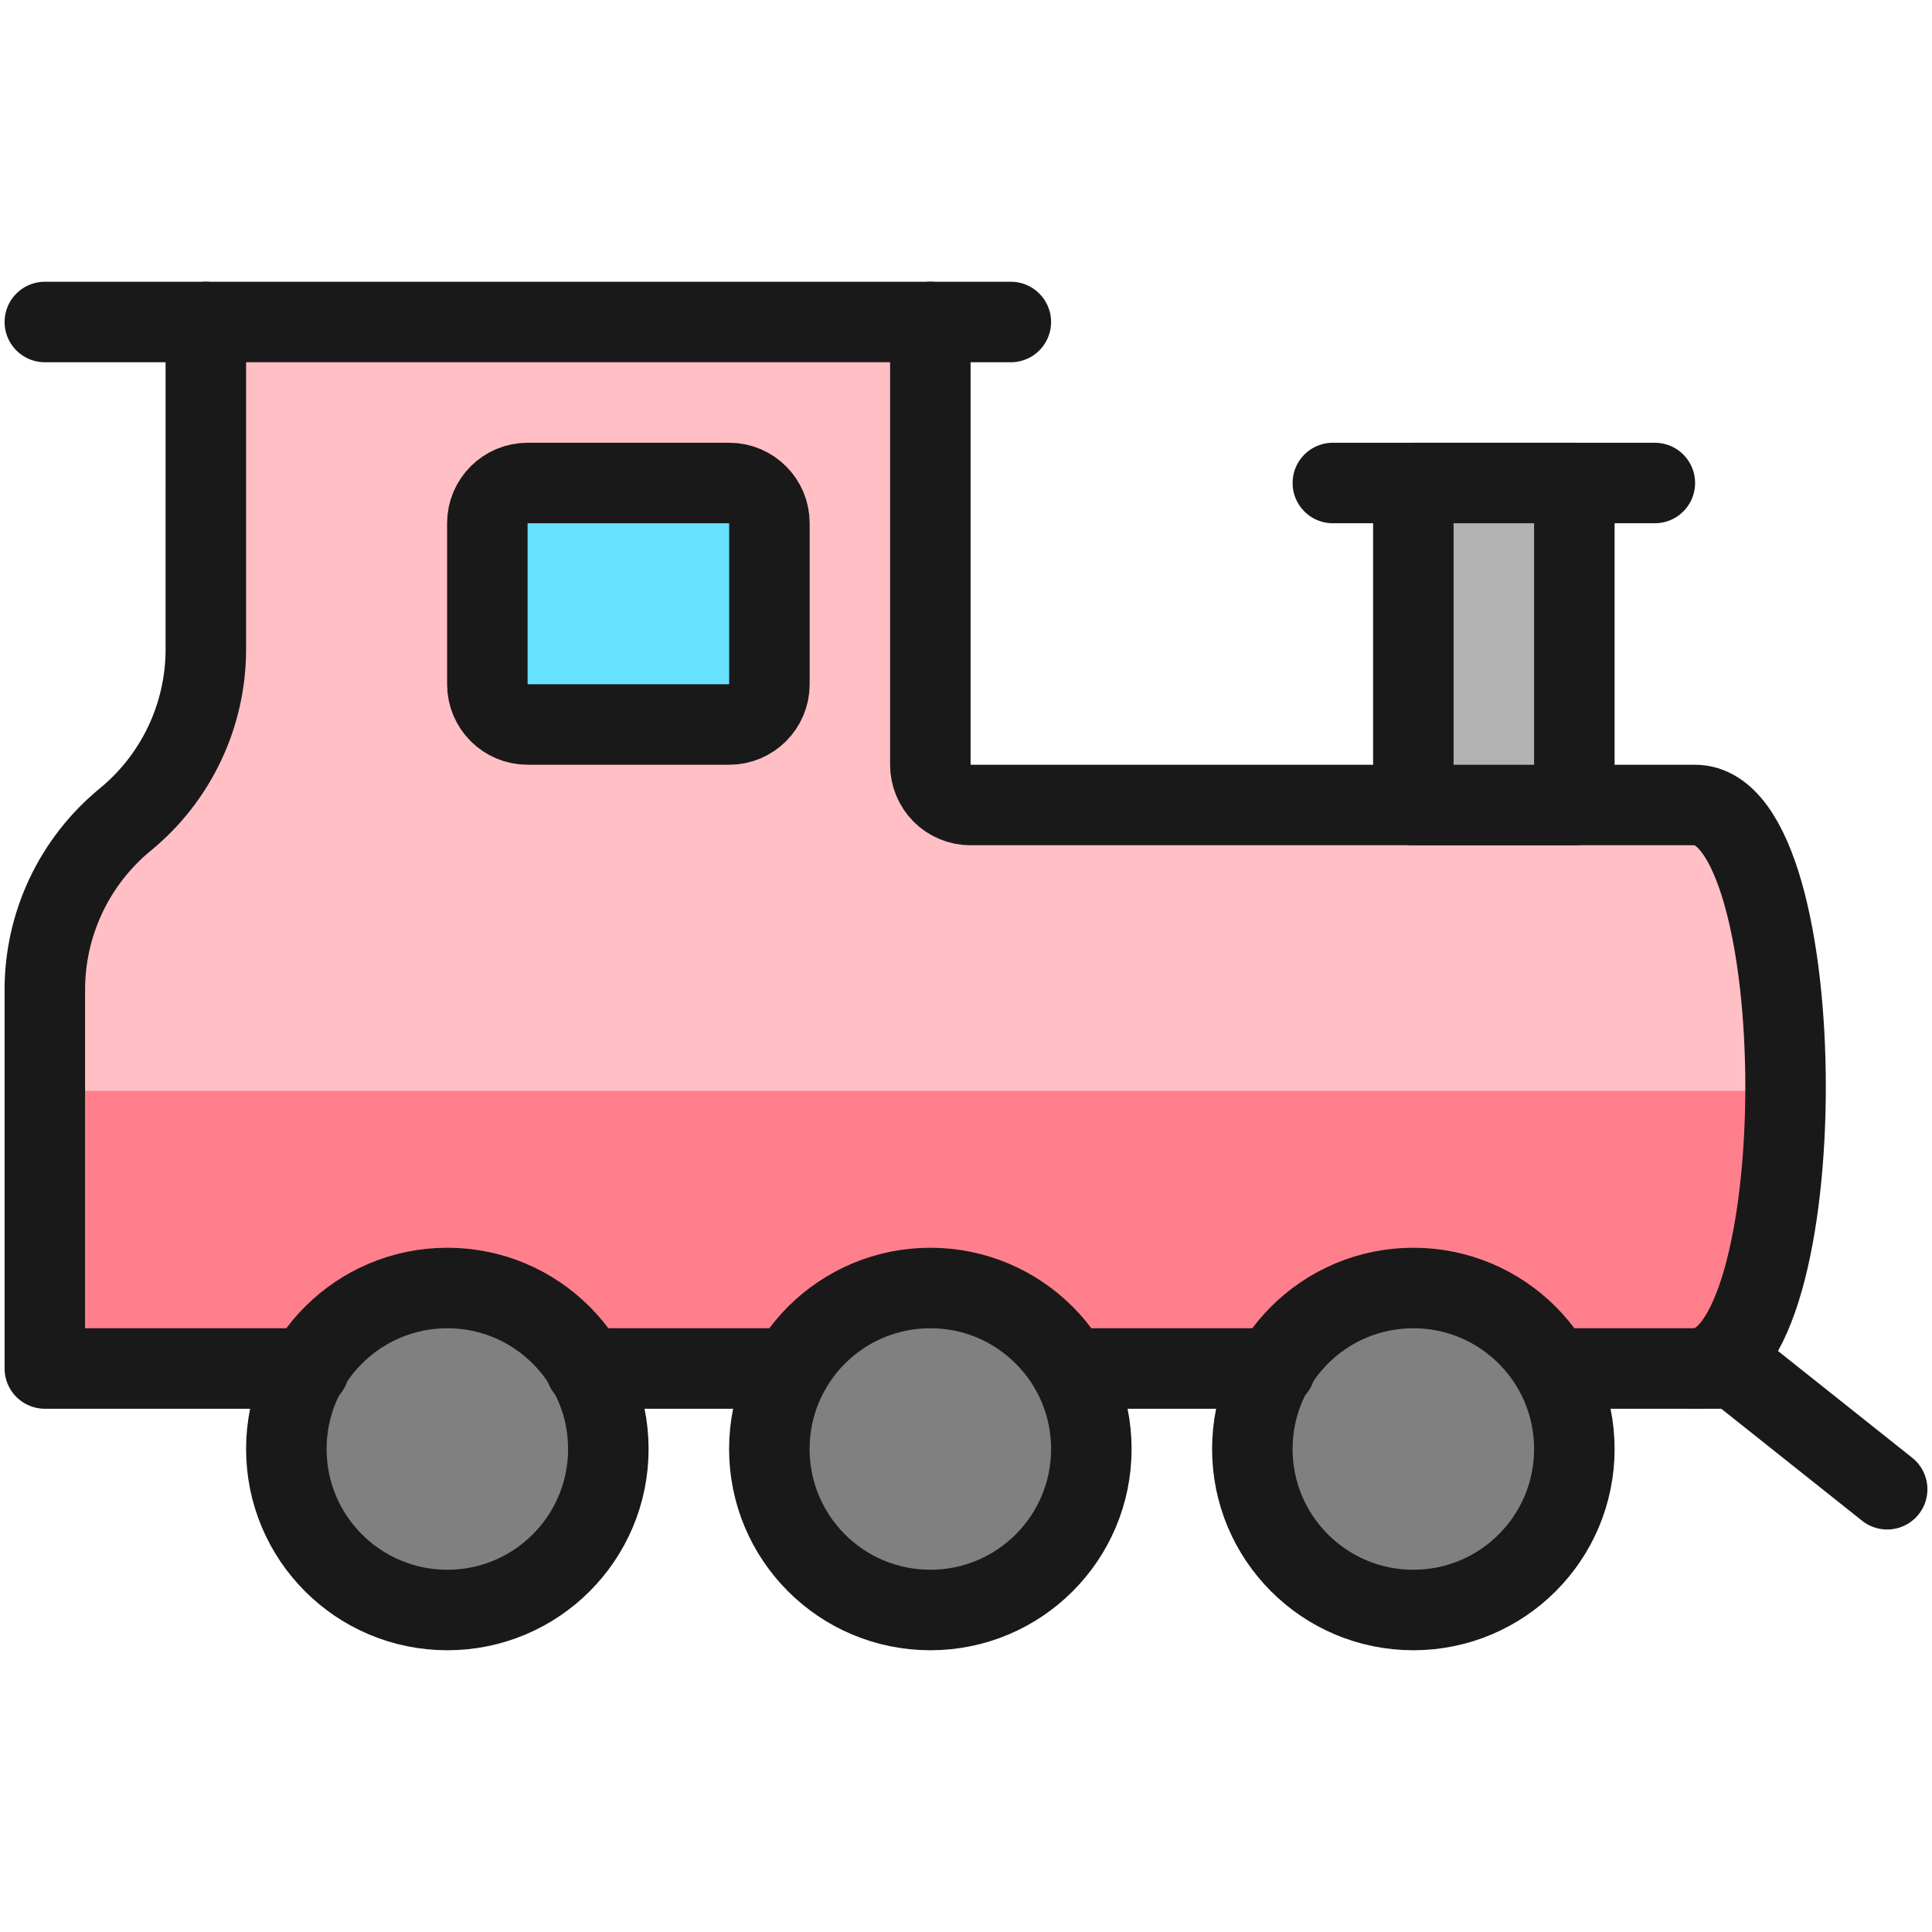
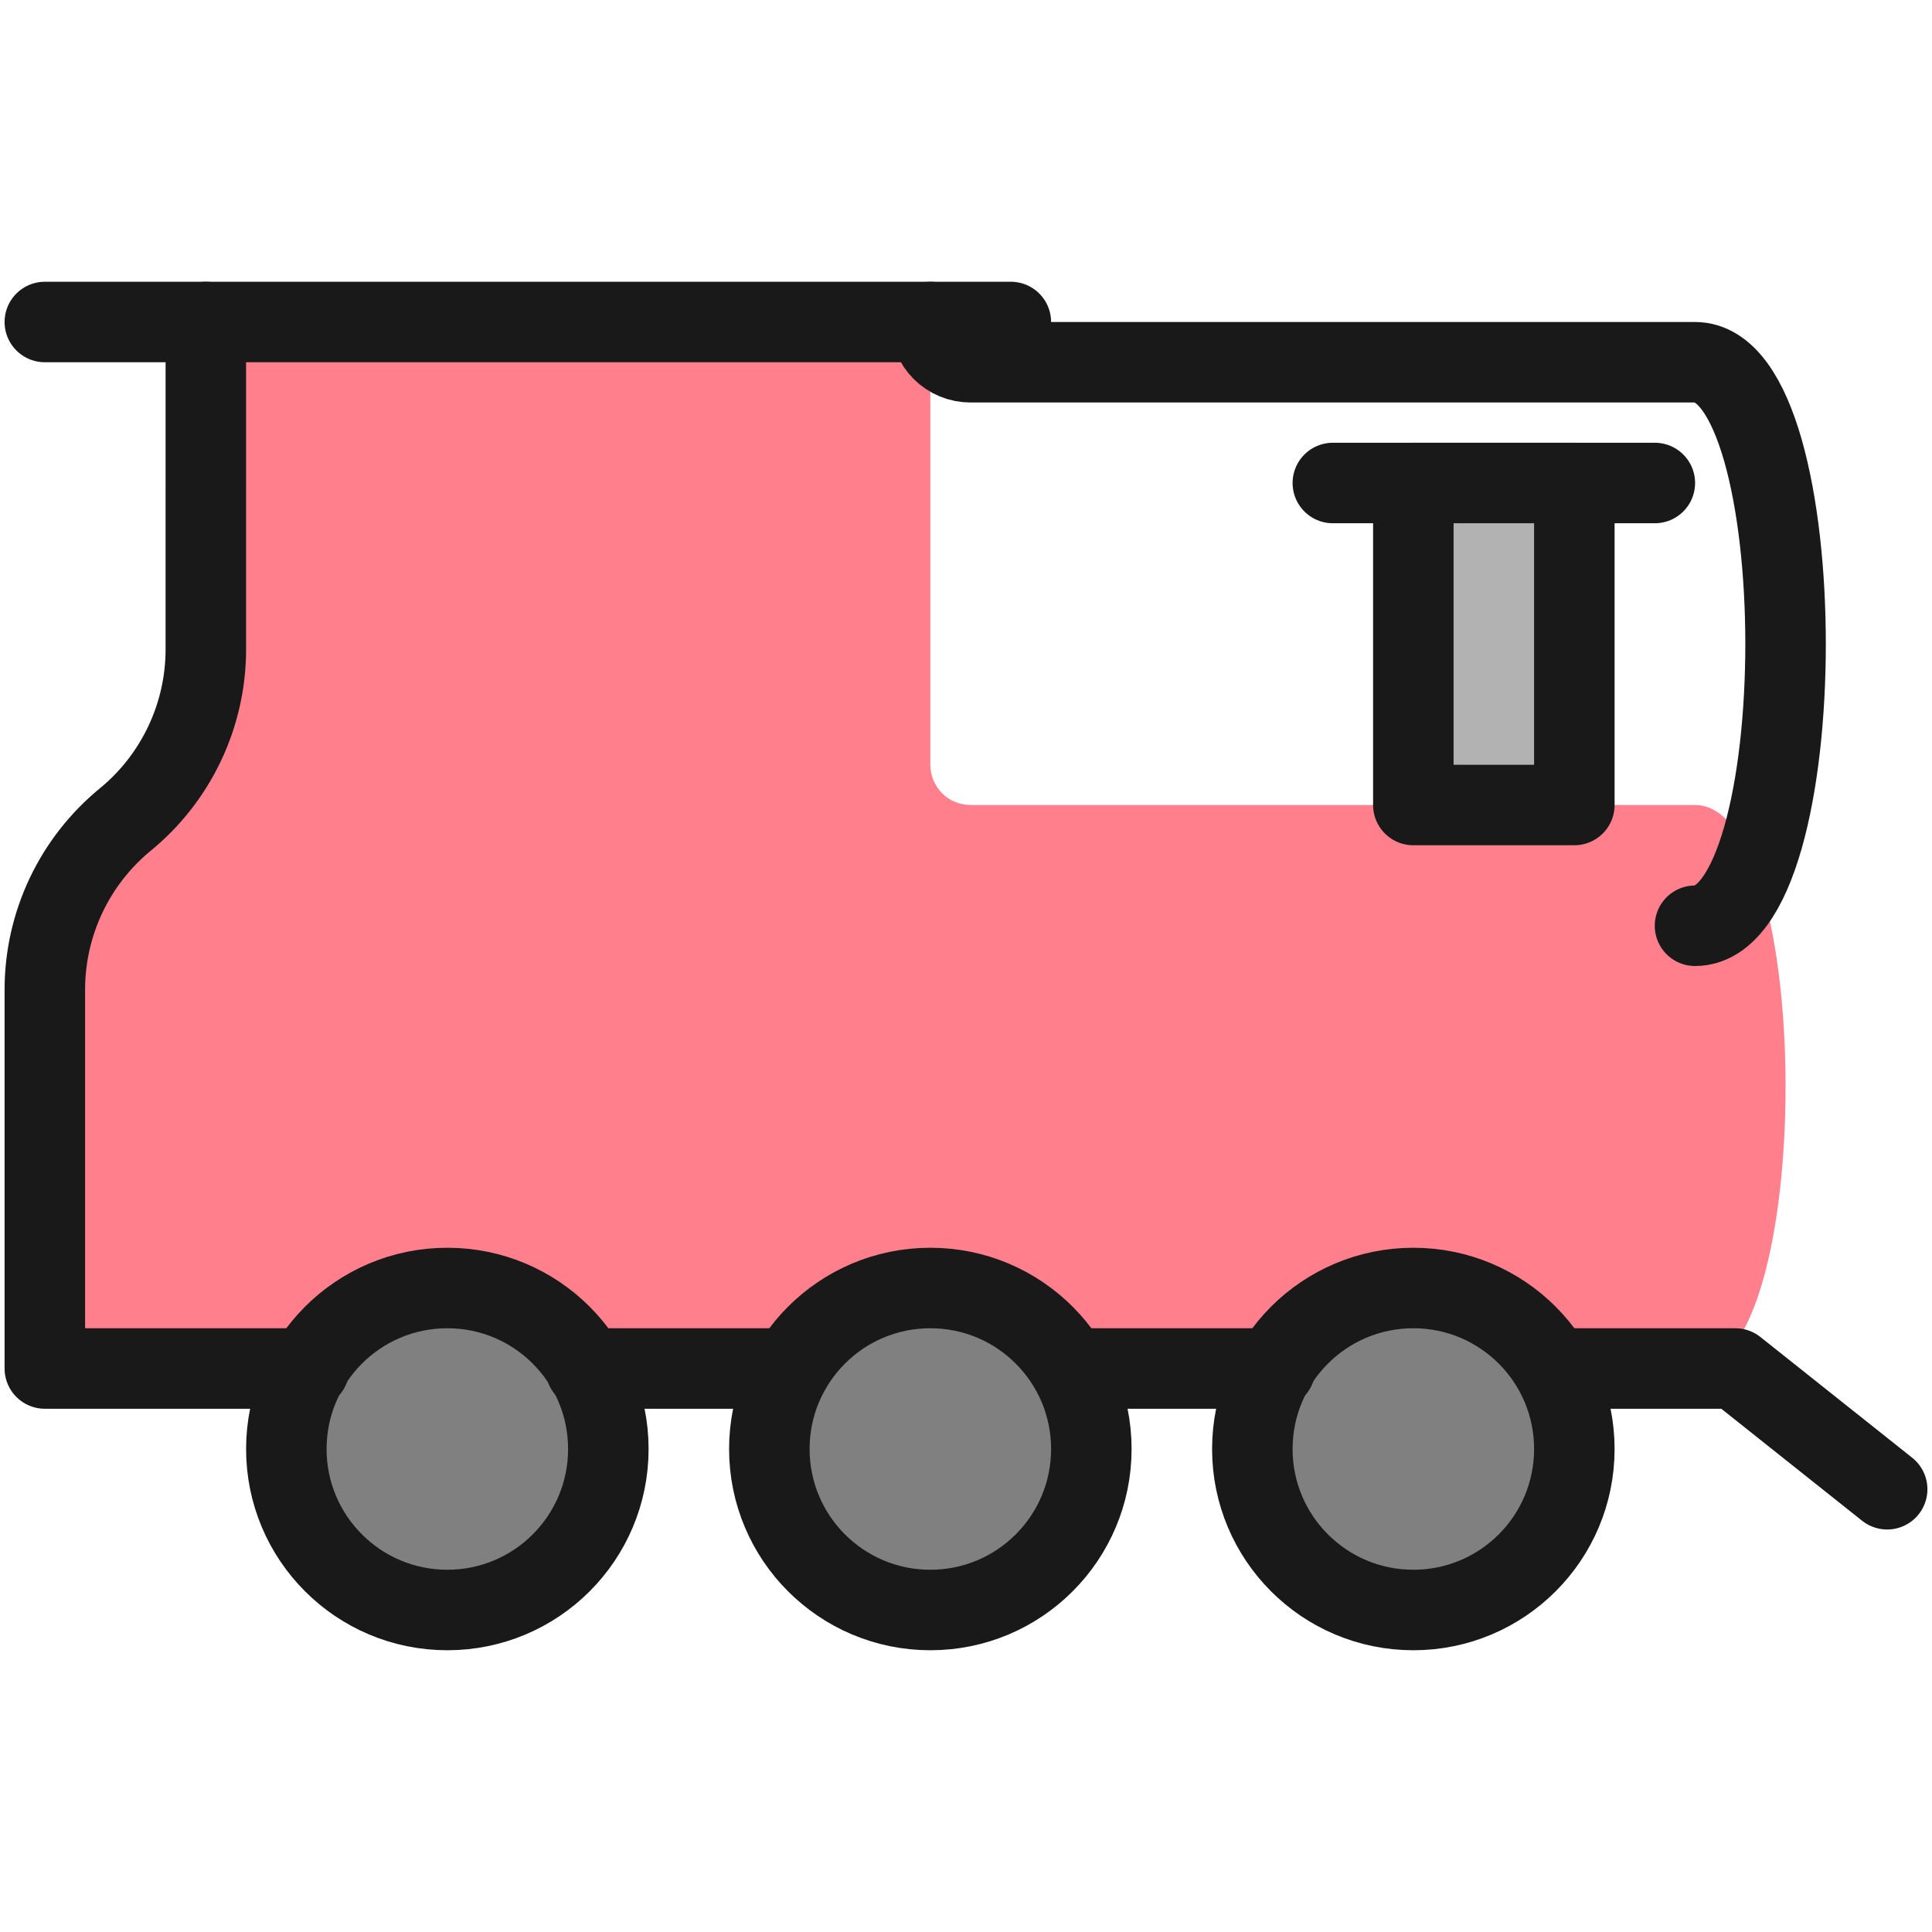
<svg xmlns="http://www.w3.org/2000/svg" fill="none" viewBox="0 0 24 24" id="Railroad-Wagon--Streamline-Ultimate.svg" height="24" width="24">
  <desc>Railroad Wagon Streamline Icon: https://streamlinehq.com</desc>
  <path fill="#ff808c" d="M0.557 17v-4.707c0 -0.404 0.09 -0.803 0.263 -1.169 0.173 -0.365 0.425 -0.688 0.737 -0.944 0.313 -0.256 0.564 -0.579 0.737 -0.944 0.173 -0.365 0.263 -0.765 0.263 -1.169V4H11.557v5.5c0 0.133 0.053 0.26 0.146 0.354 0.094 0.094 0.221 0.146 0.353 0.146h9c1.5 0 1.5 7 0 7H0.557Z" stroke-width="1" />
-   <path fill="#ffbfc5" d="M22.182 13.551C22.19 11.784 21.815 10 21.057 10h-9c-0.133 0 -0.26 -0.053 -0.353 -0.146 -0.094 -0.094 -0.146 -0.221 -0.146 -0.354V4H2.557v4.067c0 0.404 -0.09 0.803 -0.263 1.169 -0.173 0.365 -0.425 0.688 -0.737 0.944 -0.313 0.256 -0.564 0.579 -0.737 0.944 -0.173 0.365 -0.263 0.765 -0.263 1.169v1.258H22.182Z" stroke-width="1" />
  <path stroke="#191919" stroke-linecap="round" stroke-linejoin="round" d="M23.443 18.5 21.557 17h-2.28" stroke-width="1" />
  <path fill="#808080" stroke="#191919" stroke-linecap="round" stroke-linejoin="round" d="M17.557 20c1.105 0 2 -0.895 2 -2s-0.895 -2 -2 -2 -2 0.895 -2 2 0.895 2 2 2Z" stroke-width="1" />
  <path fill="#808080" stroke="#191919" stroke-linecap="round" stroke-linejoin="round" d="M11.557 20c1.105 0 2 -0.895 2 -2s-0.895 -2 -2 -2 -2 0.895 -2 2 0.895 2 2 2Z" stroke-width="1" />
  <path fill="#808080" stroke="#191919" stroke-linecap="round" stroke-linejoin="round" d="M5.557 20c1.105 0 2 -0.895 2 -2s-0.895 -2 -2 -2 -2 0.895 -2 2 0.895 2 2 2Z" stroke-width="1" />
  <path stroke="#191919" stroke-linecap="round" stroke-linejoin="round" d="M12.557 4H0.557" stroke-width="1" />
-   <path stroke="#191919" stroke-linecap="round" stroke-linejoin="round" d="M11.557 4v5.5c0 0.133 0.053 0.26 0.146 0.354 0.094 0.094 0.221 0.146 0.353 0.146h9c1.5 0 1.5 7 0 7" stroke-width="1" />
+   <path stroke="#191919" stroke-linecap="round" stroke-linejoin="round" d="M11.557 4c0 0.133 0.053 0.26 0.146 0.354 0.094 0.094 0.221 0.146 0.353 0.146h9c1.5 0 1.5 7 0 7" stroke-width="1" />
  <path stroke="#191919" stroke-linecap="round" stroke-linejoin="round" d="M20.557 6h-4" stroke-width="1" />
-   <path fill="#66e1ff" stroke="#191919" stroke-linecap="round" stroke-linejoin="round" d="M9.058 6h-2.504c-0.276 0 -0.5 0.224 -0.5 0.5v2c0 0.276 0.224 0.5 0.5 0.5h2.504c0.276 0 0.5 -0.224 0.5 -0.5v-2c0 -0.276 -0.224 -0.5 -0.5 -0.5Z" stroke-width="1" />
  <path stroke="#191919" stroke-linecap="round" stroke-linejoin="round" d="M15.84 17h-2.547" stroke-width="1" />
  <path stroke="#191919" stroke-linecap="round" stroke-linejoin="round" d="M9.824 17h-2.547" stroke-width="1" />
  <path stroke="#191919" stroke-linecap="round" stroke-linejoin="round" d="M3.84 17H0.557v-4.707c0 -0.404 0.09 -0.803 0.263 -1.169 0.173 -0.365 0.425 -0.688 0.737 -0.944 0.313 -0.256 0.564 -0.579 0.737 -0.944 0.173 -0.365 0.263 -0.765 0.263 -1.169V4" stroke-width="1" />
  <path fill="#b2b2b2" stroke="#191919" stroke-linecap="round" stroke-linejoin="round" d="M19.557 6h-2v4h2V6Z" stroke-width="1" />
</svg>